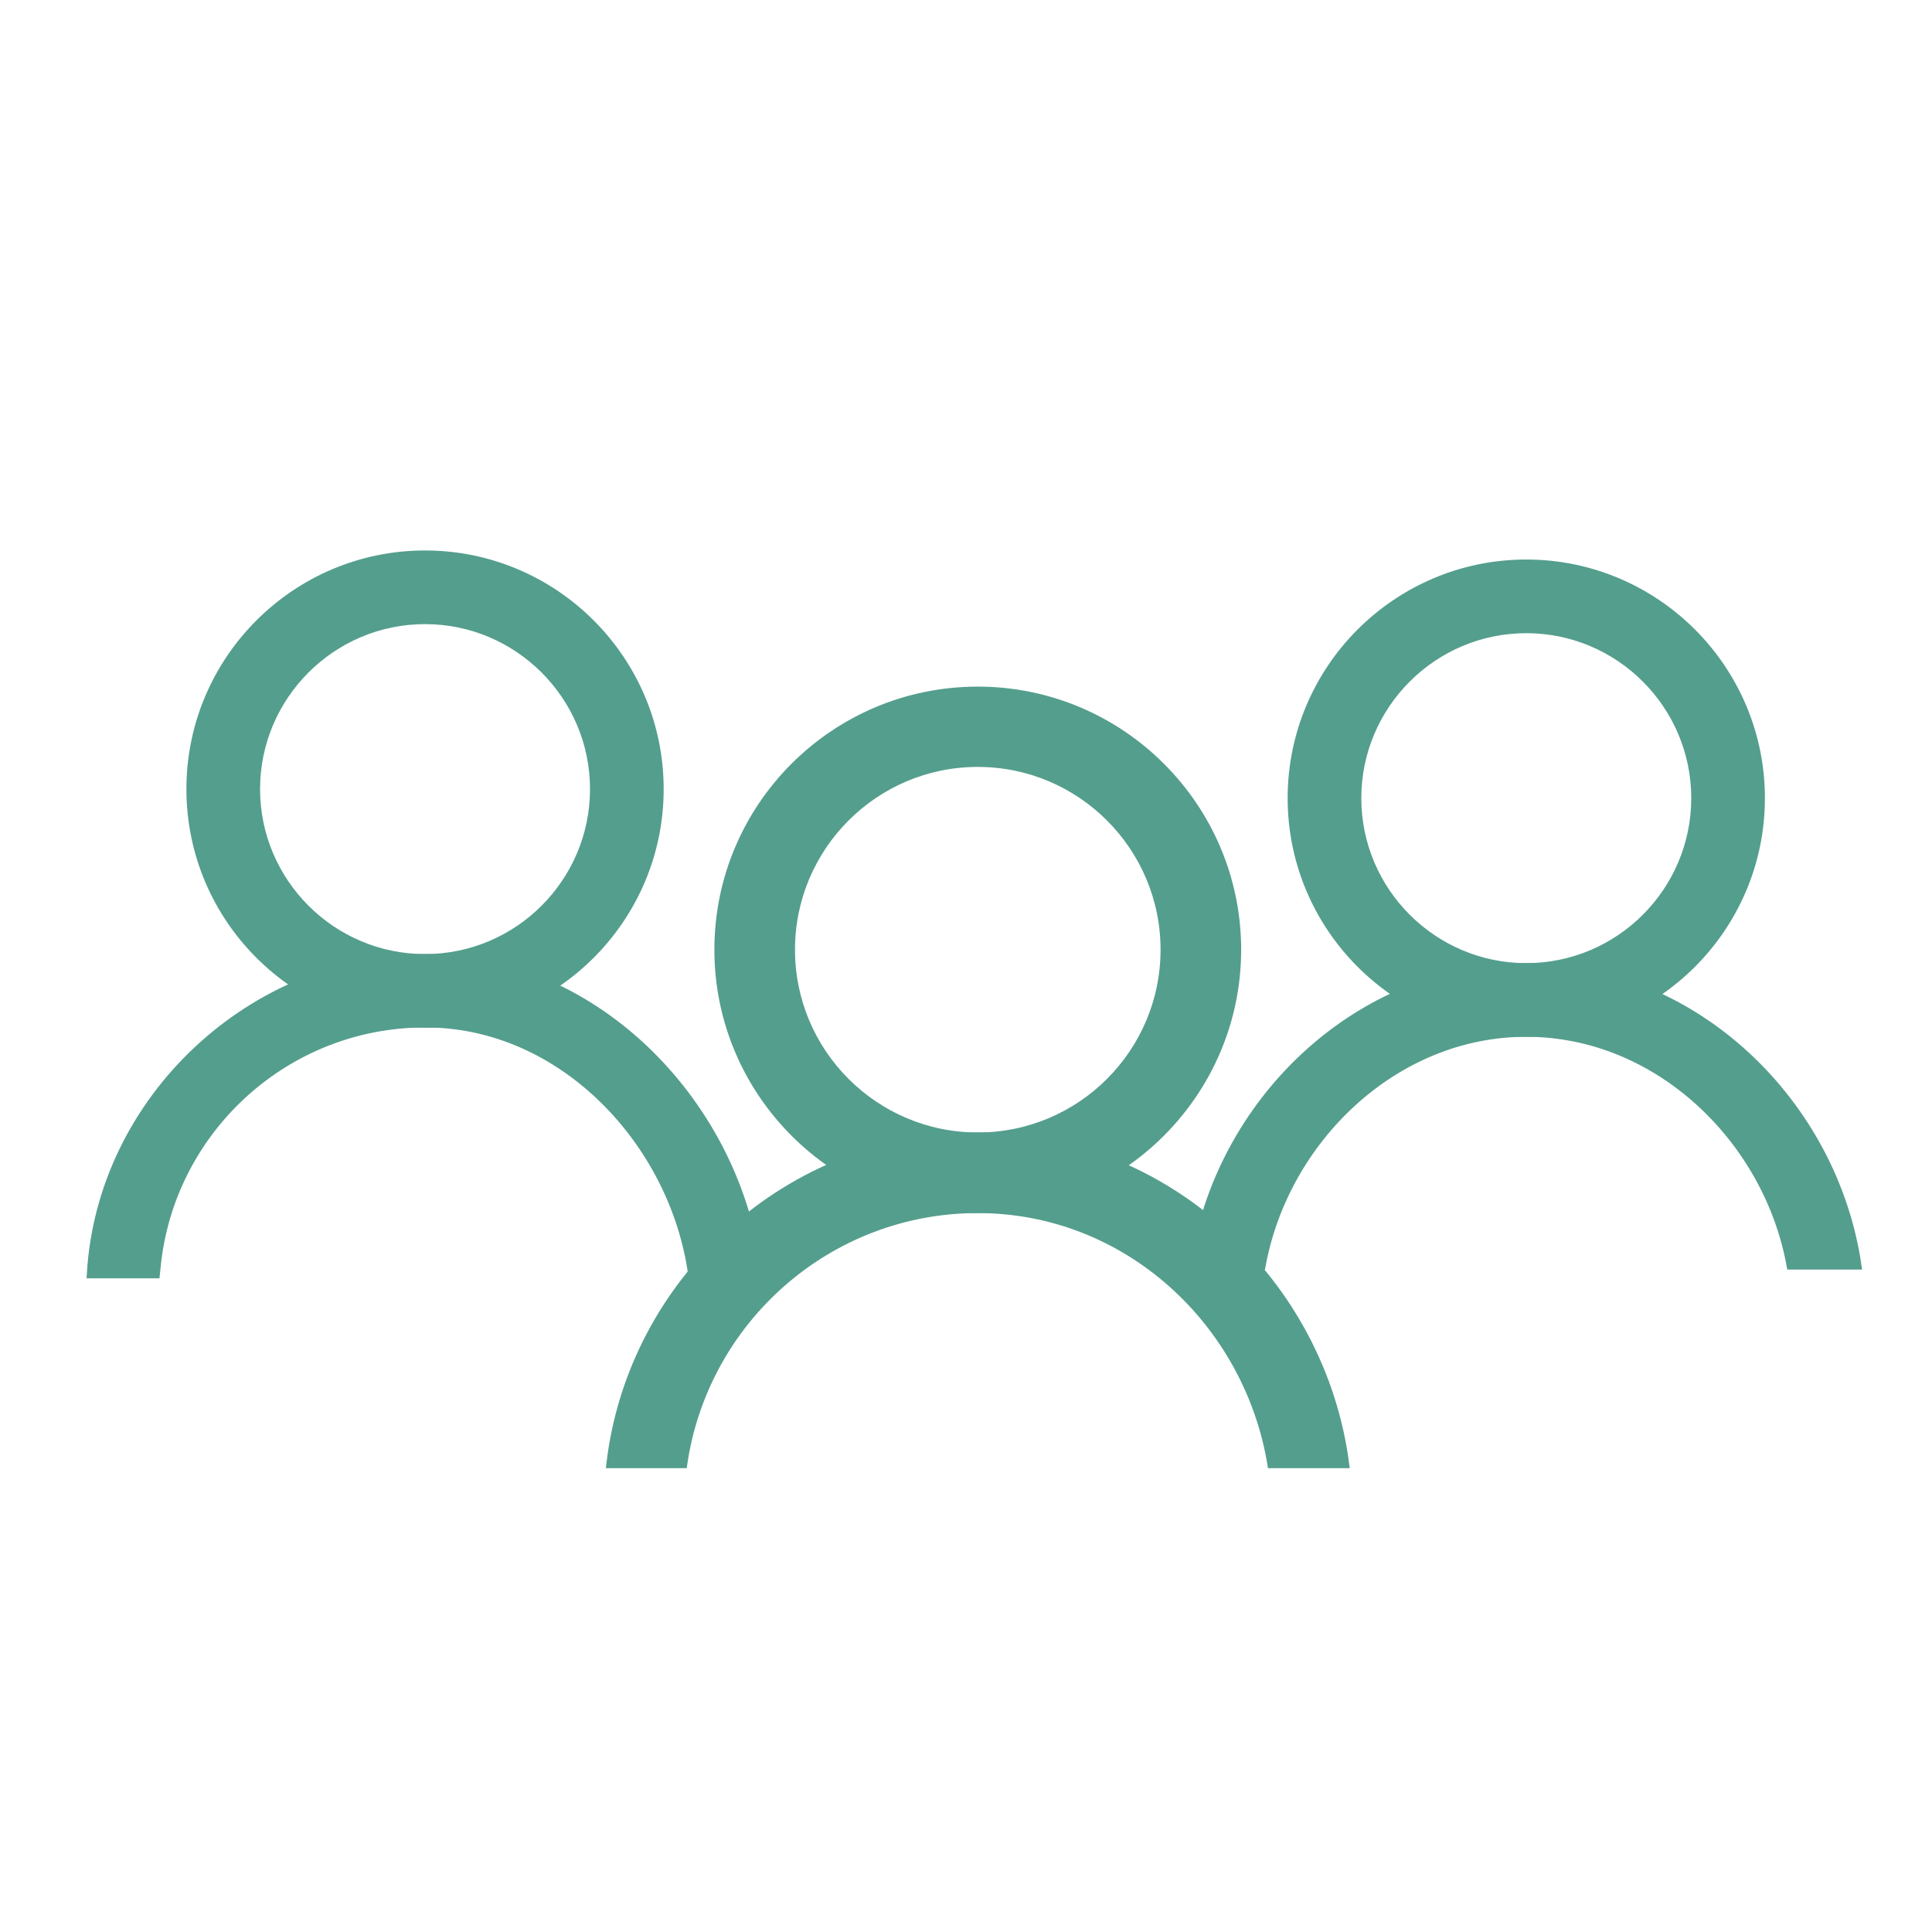
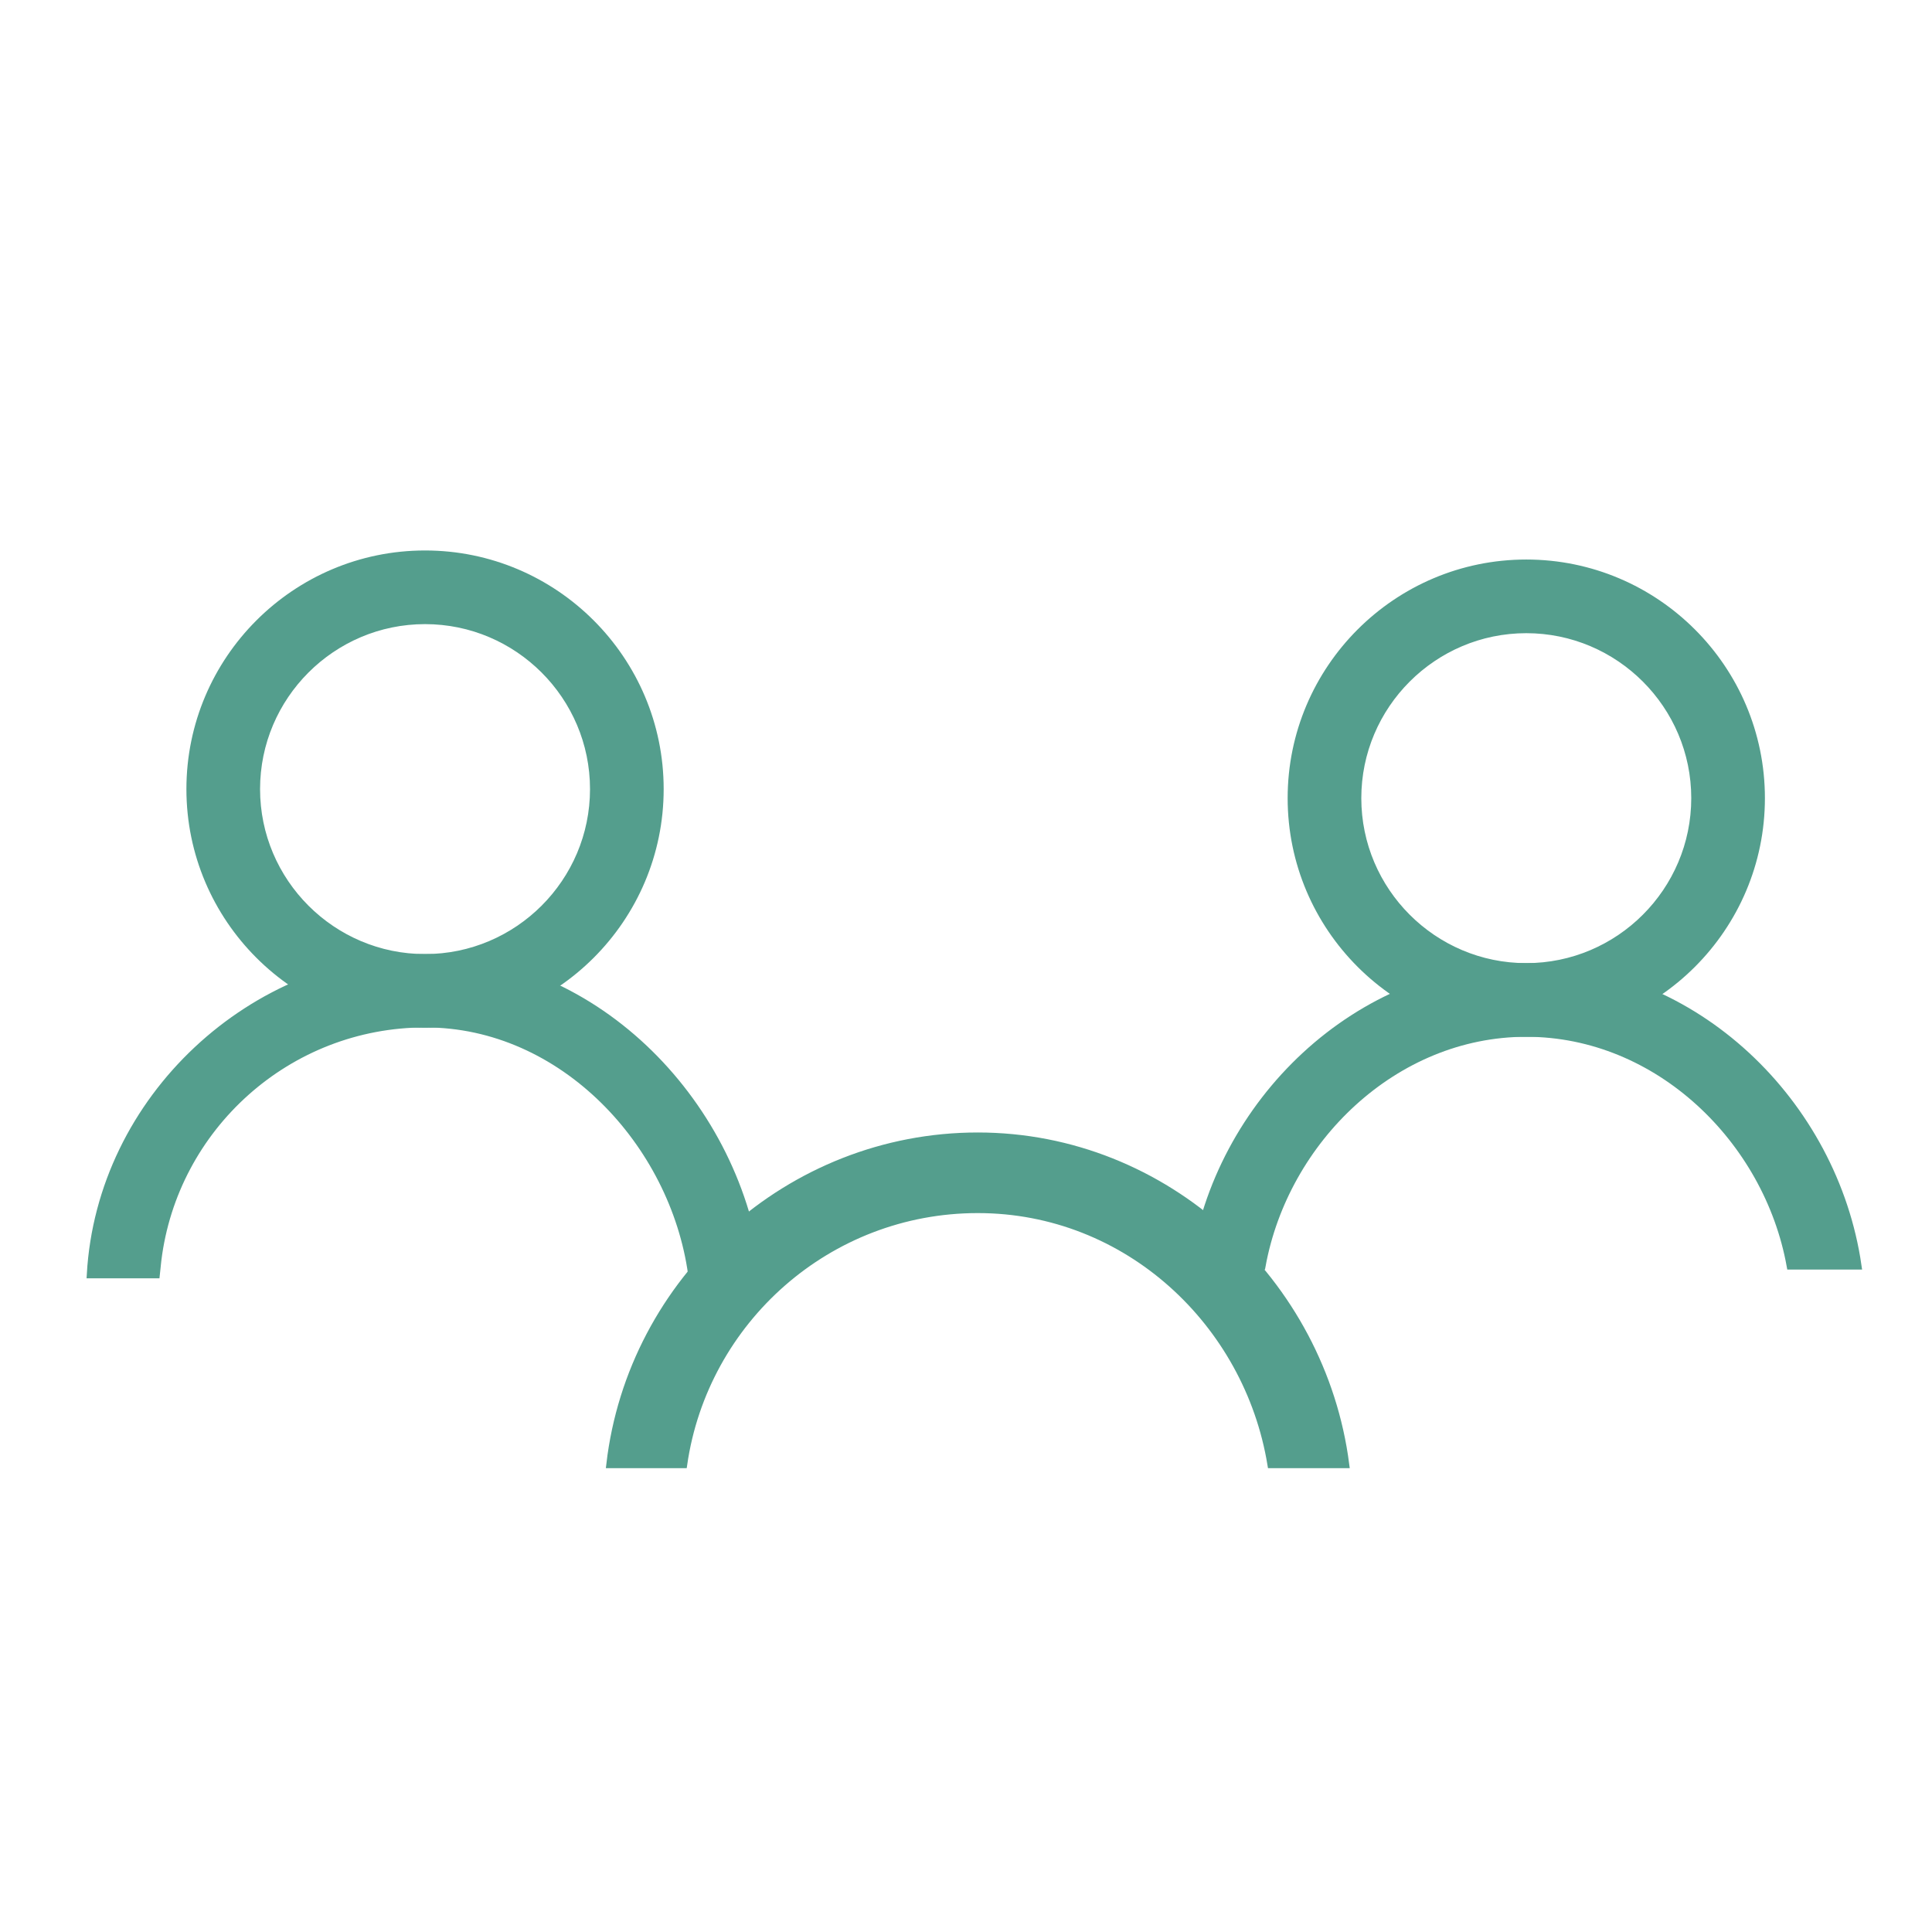
<svg xmlns="http://www.w3.org/2000/svg" id="Layer_1" viewBox="0 0 64 64">
  <defs>
    <style>
      .cls-1 {
        fill: #549e8d;
        stroke: #549e8d;
        stroke-miterlimit: 10;
        stroke-width: .25px;
      }
    </style>
  </defs>
  <g>
    <g>
      <path class="cls-1" d="M25.11,42.22c-.62-5.55-5.32-10.49-11.02-10.49s-10.76,4.65-11.09,10.49h2.17l.05-.47c.54-4.41,4.31-7.84,8.87-7.84s8.23,3.96,8.83,8.3h2.19Z" />
-       <path class="cls-1" d="M23.22,41.87h1.49c-.8-5.43-5.49-9.79-10.62-9.79-5.57,0-10.21,4.27-10.71,9.79h1.48l.02-.15c.57-4.65,4.53-8.15,9.21-8.15,4.31,0,8.34,3.7,9.13,8.3Z" />
    </g>
    <path class="cls-1" d="M14.08,33.92c-4.29,0-7.78-3.49-7.78-7.78s3.49-7.78,7.78-7.78,7.78,3.49,7.78,7.78-3.49,7.78-7.78,7.78ZM14.08,20.55c-3.08,0-5.59,2.51-5.59,5.59s2.51,5.59,5.59,5.59,5.59-2.51,5.59-5.59-2.51-5.59-5.59-5.59Z" />
  </g>
  <g>
    <g>
      <path class="cls-1" d="M41.8,41.93c.76-4.16,4.38-7.71,8.76-7.71s8,3.55,8.75,7.71h2.23c-.78-5.38-5.4-9.9-10.99-9.9s-10.22,4.52-10.99,9.9h2.23Z" />
      <path class="cls-1" d="M59.6,41.58h1.53c-.94-5.19-5.51-9.2-10.58-9.2s-9.63,4.01-10.58,9.2h1.53c.94-4.42,4.78-7.71,9.05-7.71s8.1,3.29,9.04,7.71Z" />
    </g>
    <path class="cls-1" d="M50.56,34.22c-4.29,0-7.78-3.49-7.78-7.78s3.49-7.78,7.78-7.78,7.78,3.49,7.78,7.78-3.49,7.78-7.78,7.78ZM50.56,20.85c-3.08,0-5.59,2.51-5.59,5.59s2.51,5.59,5.59,5.59,5.59-2.51,5.59-5.59-2.51-5.59-5.59-5.59Z" />
  </g>
  <g>
    <g>
      <path class="cls-1" d="M42.11,48.51h2.46c-.78-6.03-5.94-10.87-12.18-10.87s-11.47,4.76-12.18,10.87h2.43c.69-4.77,4.79-8.45,9.75-8.45s8.95,3.76,9.72,8.45Z" />
      <path class="cls-1" d="M42.4,48.16h1.76c-.95-5.82-5.94-10.17-11.77-10.17s-10.91,4.34-11.78,10.17h1.73c.85-4.84,5.12-8.45,10.05-8.45s9.08,3.61,10.01,8.45Z" />
    </g>
-     <path class="cls-1" d="M32.39,40.06c-4.74,0-8.6-3.86-8.6-8.6s3.85-8.59,8.6-8.59,8.6,3.86,8.6,8.59-3.86,8.6-8.6,8.6ZM32.39,25.28c-3.41,0-6.18,2.77-6.18,6.18s2.77,6.18,6.18,6.18,6.18-2.77,6.18-6.18-2.77-6.18-6.18-6.18Z" />
  </g>
</svg>